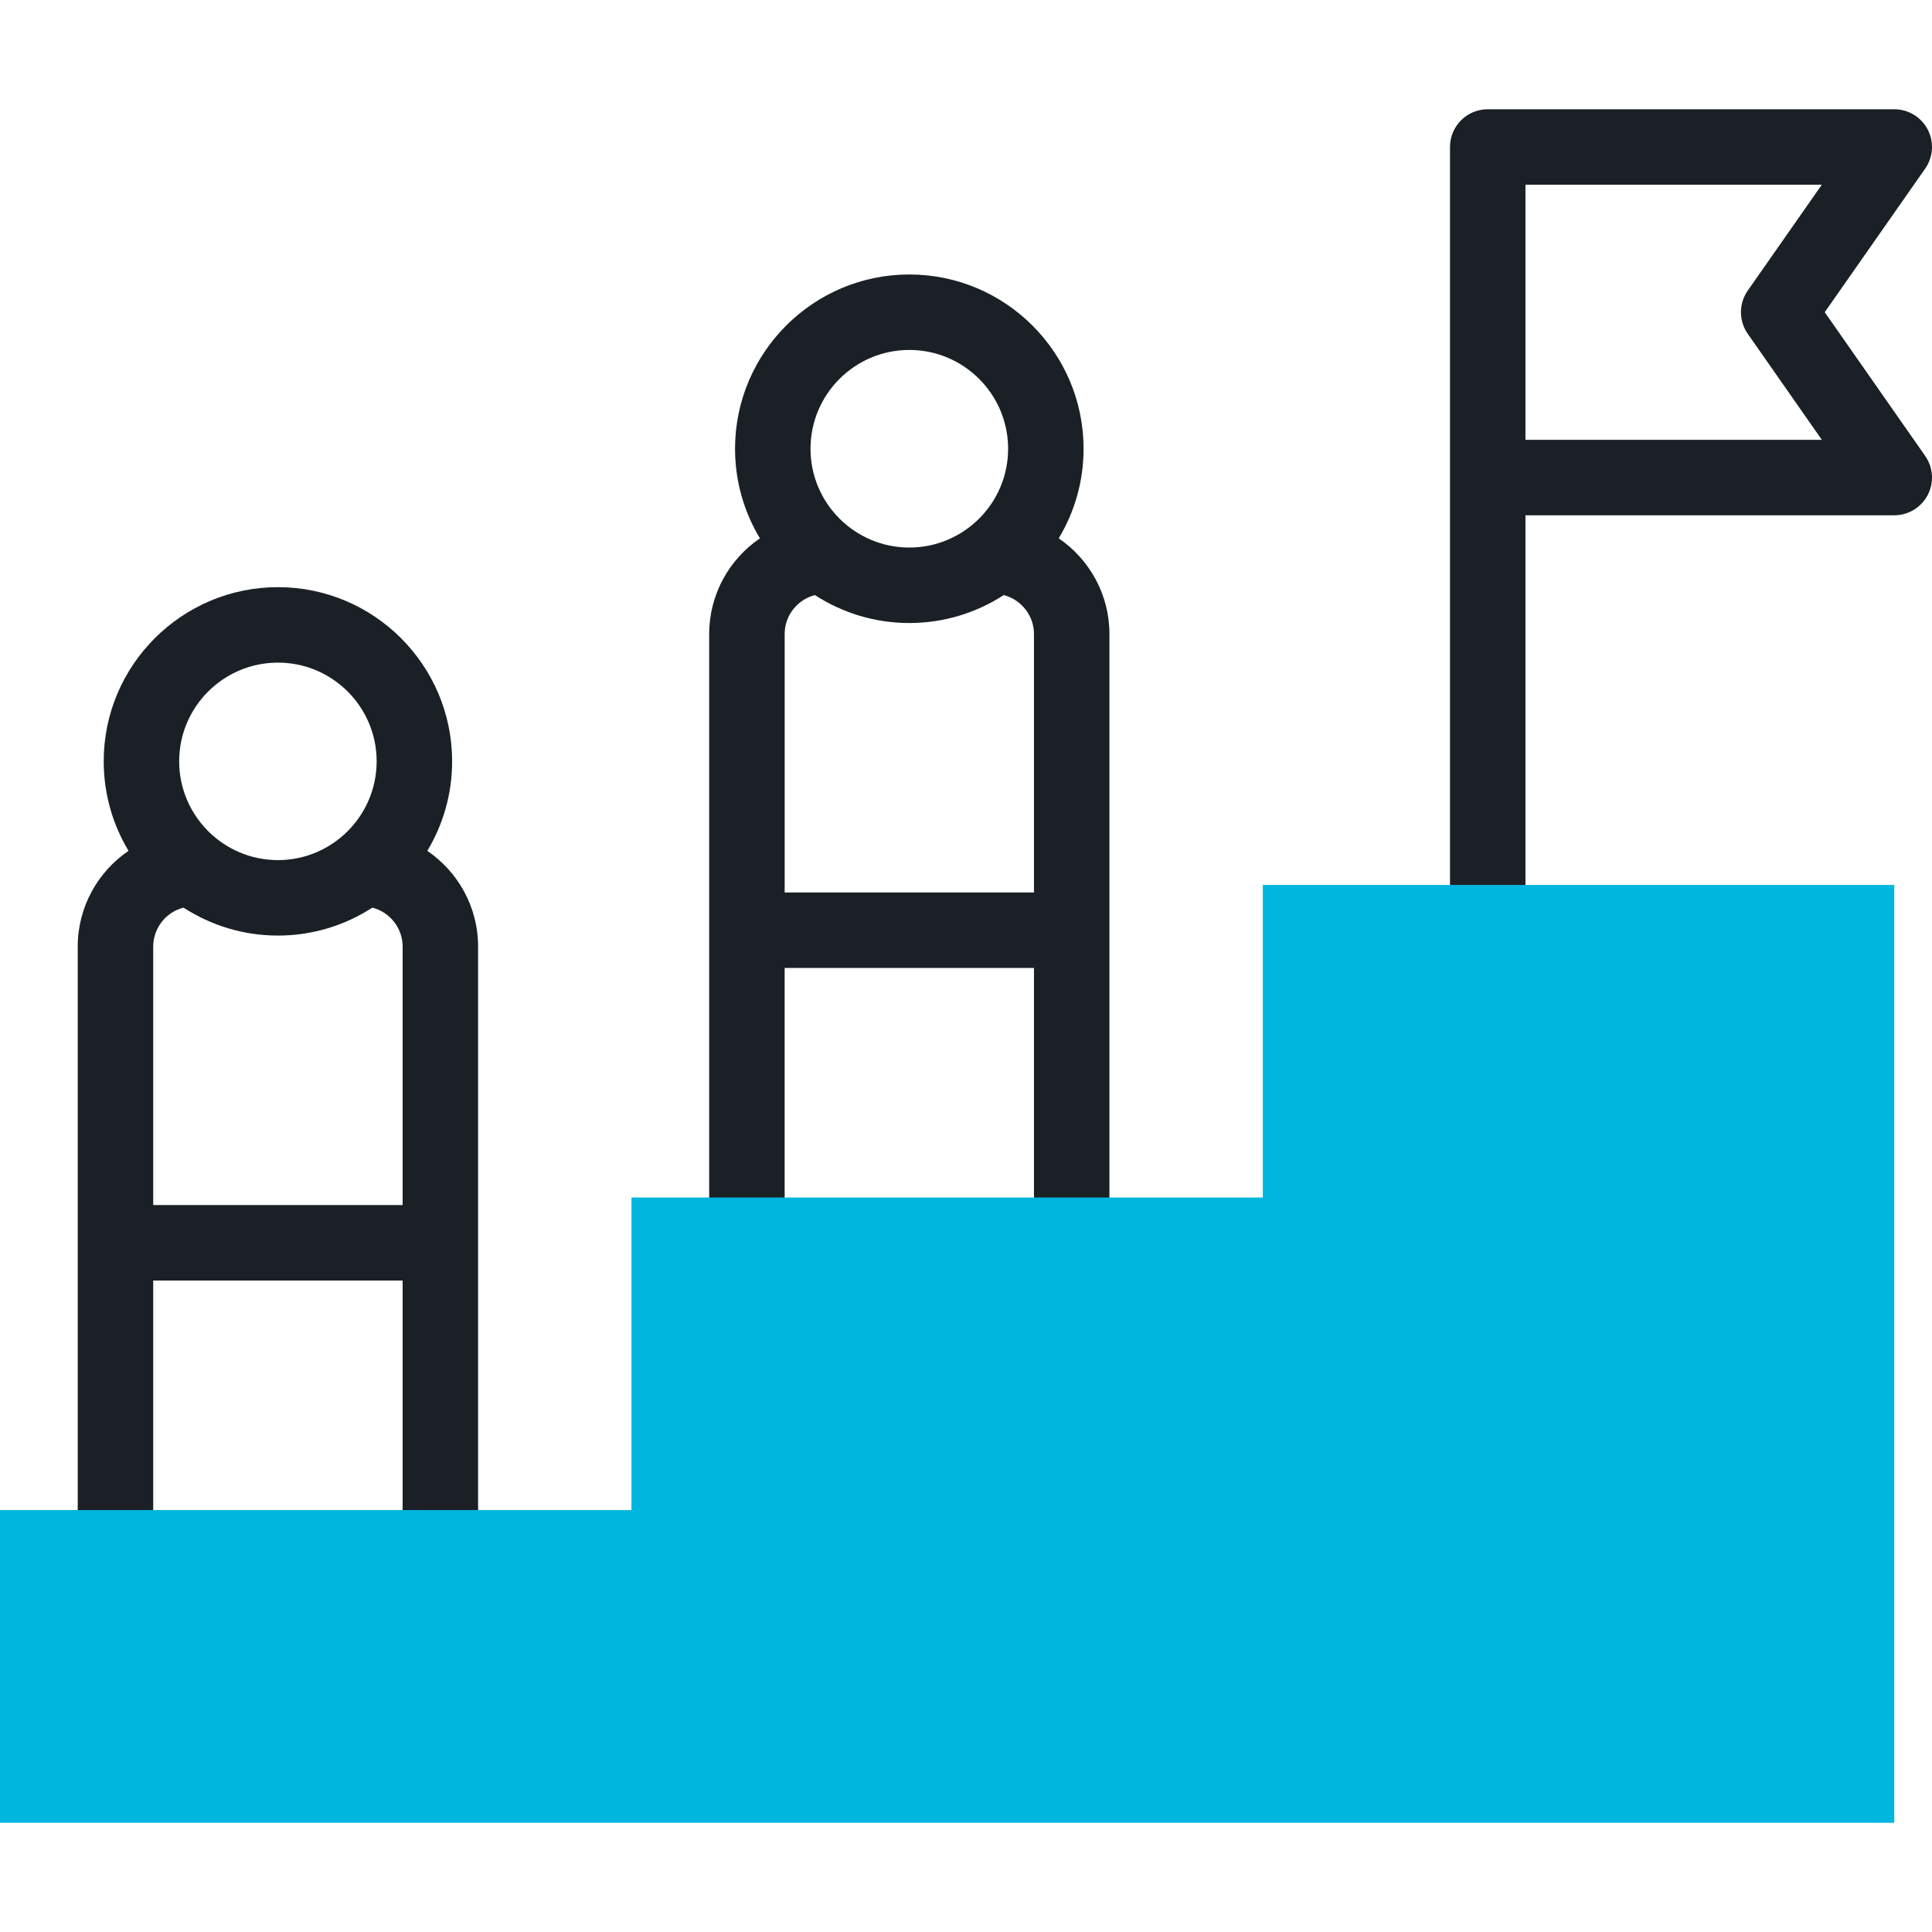
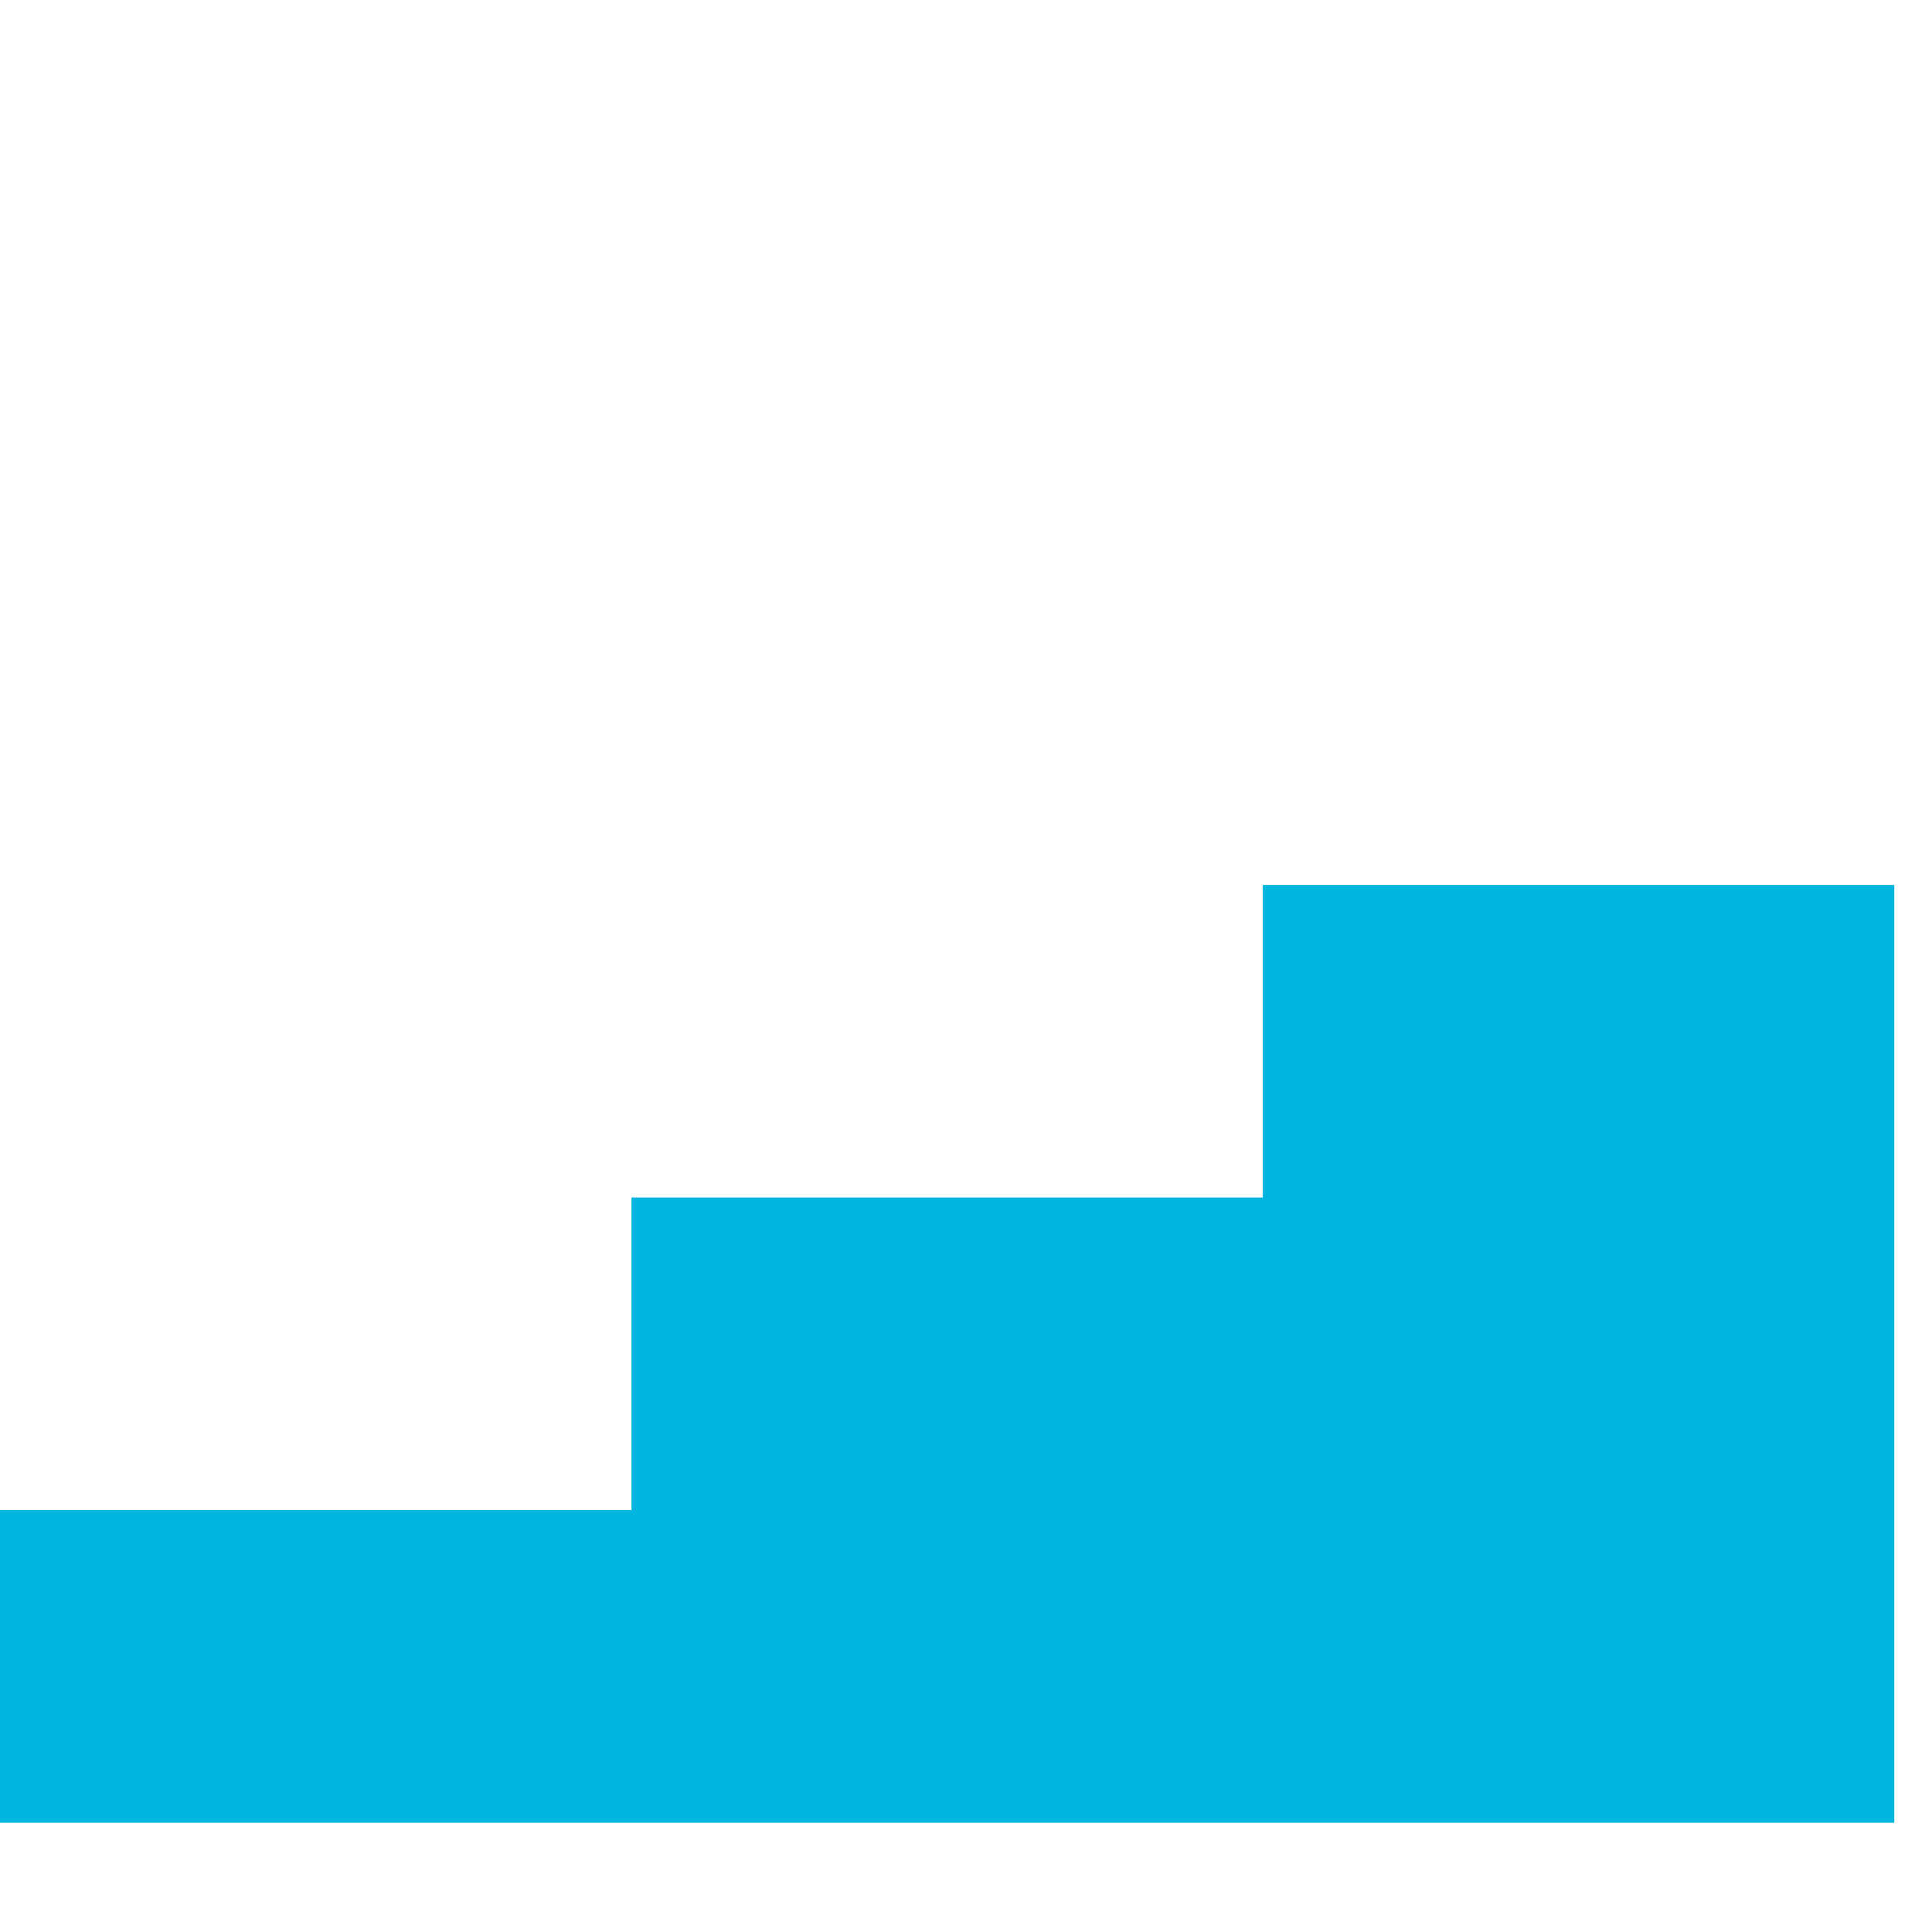
<svg xmlns="http://www.w3.org/2000/svg" width="100" height="100" viewBox="0 0 100 100" fill="none">
-   <path d="M22.117 44.04C22.932 42.685 23.402 41.099 23.402 39.405C23.402 34.434 19.358 30.391 14.387 30.391C9.414 30.391 5.368 34.434 5.368 39.405C5.368 41.098 5.838 42.684 6.653 44.039C5.067 45.119 4.023 46.938 4.023 48.996V78.162C4.023 79.24 4.898 80.115 5.977 80.115C7.055 80.115 7.93 79.24 7.93 78.162V66.281H20.84V78.162C20.84 79.24 21.715 80.115 22.793 80.115C23.872 80.115 24.746 79.24 24.746 78.162V48.997C24.746 46.938 23.703 45.119 22.117 44.04ZM14.387 34.297C17.204 34.297 19.495 36.589 19.495 39.405C19.495 42.225 17.204 44.519 14.387 44.519C11.568 44.519 9.274 42.225 9.274 39.405C9.274 36.588 11.568 34.297 14.387 34.297ZM7.93 62.374V48.996C7.93 48.025 8.598 47.209 9.498 46.978C10.908 47.892 12.586 48.425 14.387 48.425C16.188 48.425 17.864 47.892 19.273 46.979C20.173 47.21 20.84 48.026 20.84 48.996V62.374H7.93Z" fill="#1B2026" />
-   <path d="M54.799 27.864C55.615 26.508 56.086 24.922 56.086 23.227C56.086 18.253 52.039 14.207 47.066 14.207C42.092 14.207 38.046 18.253 38.046 23.227C38.046 24.922 38.517 26.508 39.333 27.864C37.749 28.944 36.707 30.762 36.707 32.819V61.983C36.707 63.062 37.582 63.937 38.66 63.937C39.739 63.937 40.613 63.062 40.613 61.983V50.102H53.518V61.983C53.518 63.062 54.393 63.937 55.471 63.937C56.55 63.937 57.424 63.062 57.424 61.983V32.819C57.425 30.762 56.382 28.944 54.799 27.864ZM47.066 18.113C49.886 18.113 52.18 20.407 52.18 23.227C52.18 26.047 49.886 28.341 47.066 28.341C44.246 28.341 41.952 26.047 41.952 23.227C41.952 20.407 44.246 18.113 47.066 18.113ZM40.614 46.196V32.819C40.614 31.849 41.28 31.034 42.178 30.801C43.587 31.714 45.265 32.247 47.066 32.247C48.866 32.247 50.544 31.714 51.954 30.801C52.852 31.034 53.518 31.849 53.518 32.819V46.196H40.614Z" fill="#1B2026" />
-   <path d="M99.647 23.599L94.448 16.16L99.647 8.727C100.064 8.131 100.115 7.351 99.779 6.705C99.442 6.059 98.775 5.655 98.047 5.655H77.005C75.926 5.655 75.052 6.529 75.052 7.608V45.805C75.052 46.884 75.926 47.758 77.005 47.758C78.083 47.758 78.958 46.884 78.958 45.805V26.671H98.047C98.775 26.671 99.442 26.266 99.779 25.621C100.115 24.975 100.065 24.196 99.647 23.599ZM78.958 22.765V9.561H94.297L90.464 15.04C89.994 15.713 89.994 16.607 90.464 17.279L94.298 22.765H78.958Z" fill="#1B2026" />
  <path fill-rule="evenodd" clip-rule="evenodd" d="M0 94.346H98.047V45.805H77.005H65.363V61.983H53.477H36.667H32.684V78.162H20.799H3.988H0L0 94.346Z" fill="#00B6DE" />
</svg>